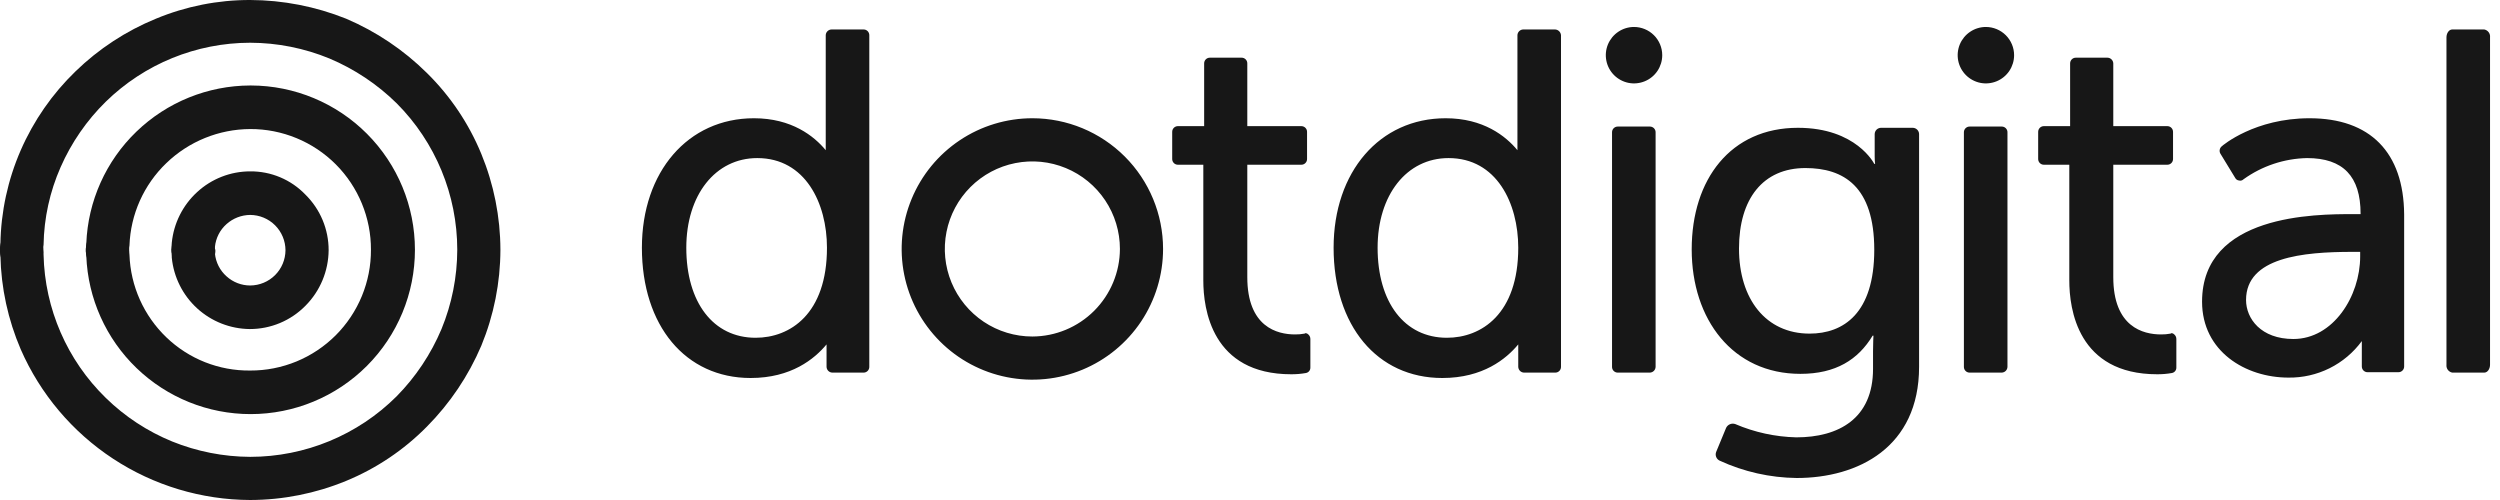
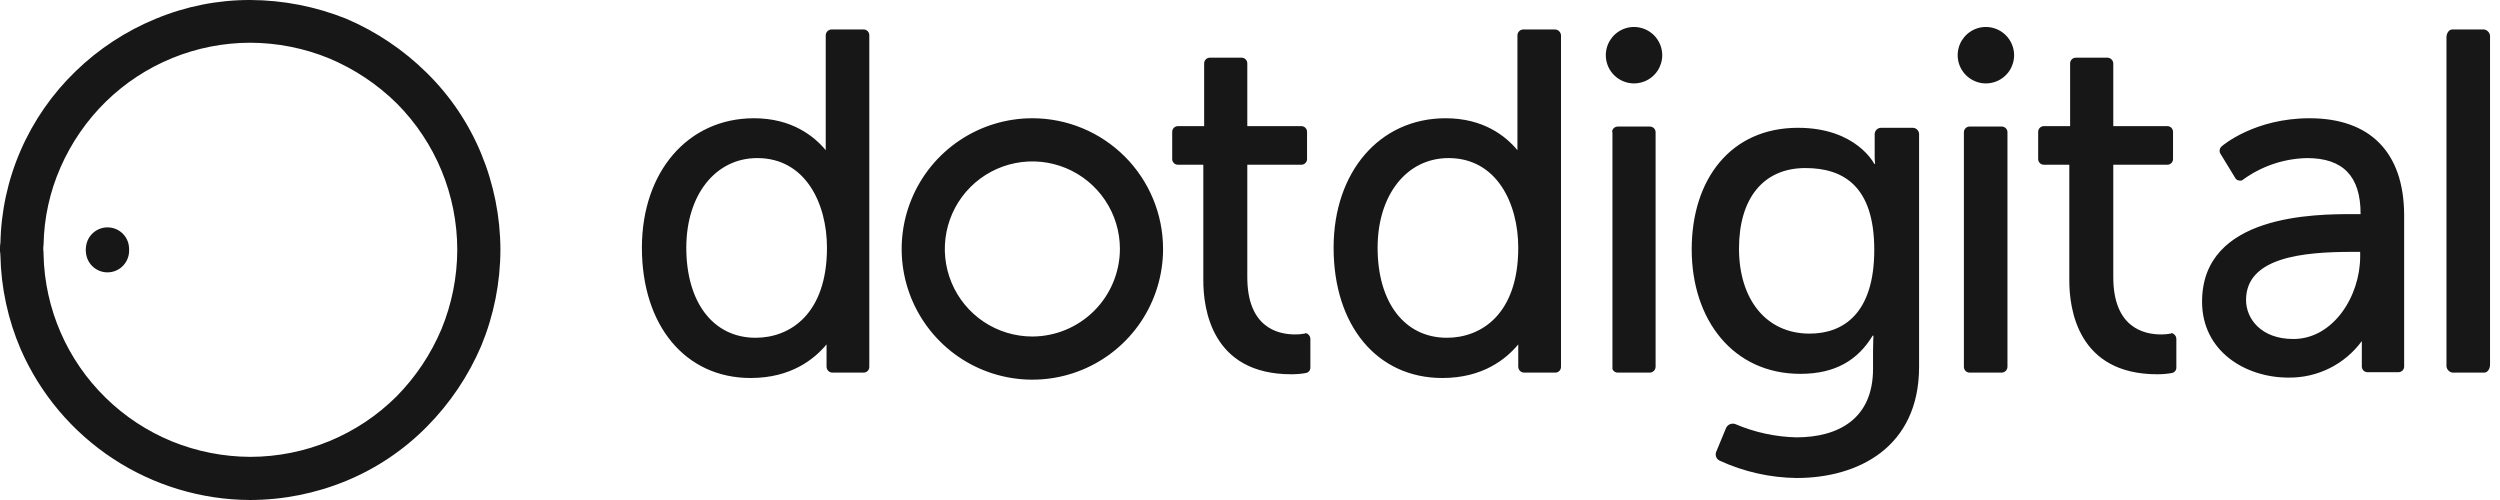
<svg xmlns="http://www.w3.org/2000/svg" width="150" height="30" viewBox="0 0 150 30" fill="none">
-   <path d="M61.942 7.095C60.391 7.095 58.875 7.555 57.585 8.417C56.295 9.279 55.29 10.504 54.697 11.937C54.103 13.37 53.948 14.947 54.25 16.468C54.553 17.989 55.3 19.386 56.397 20.483C57.493 21.58 58.891 22.327 60.412 22.629C61.933 22.932 63.51 22.777 64.943 22.183C66.376 21.59 67.601 20.584 68.463 19.295C69.324 18.005 69.784 16.489 69.784 14.938C69.784 12.858 68.958 10.863 67.487 9.392C66.016 7.922 64.022 7.095 61.942 7.095ZM61.942 20.191C60.903 20.191 59.887 19.883 59.023 19.306C58.16 18.728 57.486 17.908 57.089 16.948C56.691 15.988 56.587 14.932 56.79 13.913C56.992 12.894 57.493 11.958 58.227 11.223C58.962 10.489 59.898 9.988 60.917 9.786C61.936 9.583 62.992 9.687 63.952 10.085C64.912 10.482 65.732 11.155 66.31 12.019C66.887 12.883 67.195 13.899 67.195 14.938C67.19 16.33 66.635 17.663 65.651 18.647C64.667 19.631 63.334 20.186 61.942 20.191ZM51.809 1.768H49.892C49.8 1.77 49.713 1.807 49.648 1.872C49.583 1.937 49.545 2.024 49.544 2.116V9.012C48.846 8.166 47.502 7.095 45.236 7.095C41.278 7.095 38.514 10.307 38.514 14.863C38.514 19.544 41.129 22.68 45.037 22.68C47.477 22.68 48.871 21.535 49.593 20.664V22.008C49.595 22.1 49.633 22.188 49.697 22.253C49.763 22.318 49.85 22.355 49.942 22.357H51.809C51.855 22.358 51.901 22.35 51.944 22.332C51.986 22.315 52.025 22.29 52.058 22.257C52.09 22.224 52.116 22.186 52.133 22.143C52.15 22.1 52.159 22.054 52.158 22.008V2.116C52.159 2.07 52.15 2.024 52.133 1.982C52.116 1.939 52.09 1.9 52.058 1.867C52.025 1.835 51.986 1.809 51.944 1.792C51.901 1.775 51.855 1.767 51.809 1.768ZM49.618 14.863C49.618 18.846 47.402 20.266 45.336 20.266C42.797 20.266 41.178 18.149 41.178 14.863C41.178 11.701 42.921 9.485 45.436 9.485C48.324 9.485 49.618 12.199 49.618 14.863ZM93.311 1.768H91.394C91.302 1.77 91.215 1.807 91.15 1.872C91.085 1.937 91.047 2.024 91.046 2.116V9.012C90.349 8.166 89.004 7.095 86.739 7.095C82.78 7.095 80.016 10.307 80.016 14.863C80.016 19.544 82.631 22.68 86.539 22.68C88.979 22.68 90.373 21.535 91.095 20.664V22.008C91.097 22.1 91.135 22.188 91.2 22.253C91.264 22.318 91.352 22.355 91.444 22.357H93.311C93.357 22.358 93.403 22.35 93.446 22.332C93.488 22.315 93.527 22.29 93.56 22.257C93.592 22.224 93.618 22.186 93.635 22.143C93.652 22.1 93.661 22.054 93.66 22.008V2.116C93.654 2.026 93.615 1.94 93.551 1.876C93.487 1.812 93.402 1.774 93.311 1.768ZM91.095 14.863C91.095 18.846 88.88 20.266 86.813 20.266C84.274 20.266 82.656 18.149 82.656 14.863C82.656 11.701 84.398 9.485 86.913 9.485C89.801 9.485 91.095 12.199 91.095 14.863ZM78.498 20.066C78.537 20.1 78.569 20.142 78.59 20.189C78.612 20.237 78.623 20.288 78.622 20.34V22.058C78.623 22.136 78.596 22.212 78.546 22.271C78.496 22.331 78.425 22.37 78.349 22.382C78.061 22.433 77.769 22.457 77.477 22.456C72.697 22.456 72.199 18.523 72.199 16.83V9.884H70.68C70.634 9.885 70.589 9.877 70.546 9.859C70.503 9.842 70.464 9.817 70.432 9.784C70.399 9.751 70.374 9.713 70.356 9.67C70.339 9.627 70.331 9.581 70.332 9.535V7.917C70.331 7.871 70.339 7.825 70.356 7.782C70.374 7.74 70.399 7.701 70.432 7.668C70.464 7.636 70.503 7.61 70.546 7.593C70.589 7.576 70.634 7.567 70.68 7.568H72.249V3.809C72.248 3.763 72.256 3.717 72.273 3.675C72.29 3.632 72.316 3.593 72.349 3.56C72.381 3.528 72.42 3.502 72.463 3.485C72.506 3.468 72.551 3.46 72.597 3.461H74.49C74.536 3.46 74.581 3.468 74.624 3.485C74.667 3.502 74.706 3.528 74.738 3.56C74.771 3.593 74.796 3.632 74.814 3.675C74.831 3.717 74.839 3.763 74.838 3.809V7.568H78.075C78.121 7.567 78.166 7.576 78.209 7.593C78.252 7.61 78.291 7.636 78.323 7.668C78.356 7.701 78.382 7.74 78.399 7.782C78.416 7.825 78.424 7.871 78.423 7.917V9.535C78.424 9.581 78.416 9.627 78.399 9.67C78.382 9.713 78.356 9.751 78.323 9.784C78.291 9.817 78.252 9.842 78.209 9.859C78.166 9.877 78.121 9.885 78.075 9.884H74.838V16.631C74.838 19.618 76.631 20.066 77.701 20.066C77.893 20.069 78.085 20.052 78.274 20.017C78.324 19.967 78.423 19.992 78.498 20.066ZM130.456 20.066C130.496 20.1 130.527 20.142 130.549 20.189C130.57 20.237 130.581 20.288 130.581 20.34V22.058C130.582 22.136 130.555 22.212 130.504 22.271C130.454 22.331 130.384 22.37 130.307 22.382C130.019 22.433 129.728 22.457 129.436 22.456C124.655 22.456 124.158 18.523 124.158 16.83V9.884H122.639C122.593 9.885 122.547 9.877 122.504 9.859C122.462 9.842 122.423 9.817 122.39 9.784C122.358 9.751 122.332 9.713 122.315 9.67C122.298 9.627 122.289 9.581 122.29 9.535V7.917C122.289 7.871 122.298 7.825 122.315 7.782C122.332 7.74 122.358 7.701 122.39 7.668C122.423 7.636 122.462 7.61 122.504 7.593C122.547 7.576 122.593 7.567 122.639 7.568H124.207V3.809C124.206 3.763 124.215 3.717 124.232 3.675C124.249 3.632 124.275 3.593 124.307 3.56C124.34 3.528 124.379 3.502 124.421 3.485C124.464 3.468 124.51 3.46 124.556 3.461H126.448C126.54 3.463 126.627 3.5 126.692 3.565C126.757 3.63 126.795 3.717 126.797 3.809V7.568H130.033C130.079 7.567 130.125 7.576 130.168 7.593C130.21 7.61 130.249 7.636 130.282 7.668C130.314 7.701 130.34 7.74 130.357 7.782C130.374 7.825 130.383 7.871 130.382 7.917V9.535C130.383 9.581 130.374 9.627 130.357 9.67C130.34 9.713 130.314 9.751 130.282 9.784C130.249 9.817 130.21 9.842 130.168 9.859C130.125 9.877 130.079 9.885 130.033 9.884H126.797V16.631C126.797 19.618 128.589 20.066 129.66 20.066C129.852 20.069 130.043 20.052 130.232 20.017C130.282 19.967 130.382 19.992 130.456 20.066ZM138.572 7.095C135.286 7.095 133.369 8.714 133.294 8.788C133.236 8.84 133.196 8.91 133.183 8.987C133.169 9.064 133.182 9.143 133.22 9.212L134.116 10.681C134.138 10.722 134.17 10.757 134.209 10.783C134.249 10.809 134.293 10.825 134.34 10.83C134.388 10.843 134.439 10.843 134.487 10.83C134.535 10.816 134.579 10.791 134.614 10.755C135.726 9.956 137.054 9.513 138.423 9.485C140.589 9.485 141.635 10.581 141.635 12.822V12.847H141.187C138.946 12.847 132.124 12.847 132.124 18.1C132.124 21.087 134.738 22.656 137.303 22.656C138.159 22.668 139.005 22.476 139.772 22.095C140.538 21.714 141.203 21.155 141.709 20.465V21.983C141.708 22.029 141.717 22.075 141.734 22.118C141.751 22.161 141.777 22.2 141.809 22.232C141.842 22.265 141.881 22.29 141.923 22.308C141.966 22.325 142.012 22.333 142.058 22.332H143.9C143.946 22.333 143.992 22.325 144.035 22.308C144.078 22.29 144.116 22.265 144.149 22.232C144.182 22.2 144.207 22.161 144.224 22.118C144.242 22.075 144.25 22.029 144.249 21.983V12.871C144.224 9.137 142.207 7.095 138.572 7.095ZM141.137 15.112H141.61V15.386C141.61 17.776 139.992 20.34 137.602 20.34C135.66 20.34 134.763 19.12 134.763 18C134.763 15.436 138.174 15.112 141.137 15.112ZM98.987 7.593C99.034 7.592 99.079 7.601 99.122 7.618C99.165 7.635 99.204 7.661 99.236 7.693C99.269 7.726 99.294 7.765 99.312 7.807C99.329 7.85 99.337 7.896 99.336 7.942V22.008C99.334 22.1 99.297 22.188 99.232 22.253C99.167 22.318 99.079 22.355 98.987 22.357H97.07C97.024 22.358 96.979 22.35 96.936 22.332C96.893 22.315 96.854 22.29 96.822 22.257C96.789 22.224 96.763 22.186 96.746 22.143C96.729 22.1 96.721 22.054 96.722 22.008V7.942C96.721 7.896 96.729 7.85 96.746 7.807C96.763 7.765 96.789 7.726 96.822 7.693C96.854 7.661 96.893 7.635 96.936 7.618C96.979 7.601 97.024 7.592 97.07 7.593H98.987ZM120.099 7.593C120.146 7.592 120.191 7.601 120.234 7.618C120.277 7.635 120.316 7.661 120.348 7.693C120.381 7.726 120.406 7.765 120.424 7.807C120.441 7.85 120.449 7.896 120.448 7.942V22.008C120.446 22.1 120.409 22.188 120.344 22.253C120.279 22.318 120.191 22.355 120.099 22.357H118.182C118.136 22.358 118.091 22.35 118.048 22.332C118.005 22.315 117.966 22.29 117.934 22.257C117.901 22.224 117.876 22.186 117.858 22.143C117.841 22.1 117.833 22.054 117.834 22.008V7.942C117.833 7.896 117.841 7.85 117.858 7.807C117.876 7.765 117.901 7.726 117.934 7.693C117.966 7.661 118.005 7.635 118.048 7.618C118.091 7.601 118.136 7.592 118.182 7.593H120.099ZM120.846 3.311C120.846 3.646 120.747 3.973 120.561 4.252C120.375 4.53 120.111 4.747 119.801 4.875C119.492 5.003 119.152 5.037 118.823 4.972C118.495 4.906 118.193 4.745 117.956 4.508C117.72 4.272 117.558 3.97 117.493 3.642C117.428 3.313 117.461 2.973 117.589 2.663C117.717 2.354 117.934 2.09 118.213 1.904C118.491 1.718 118.819 1.618 119.153 1.618C119.602 1.619 120.032 1.798 120.35 2.115C120.667 2.432 120.846 2.862 120.846 3.311ZM99.734 3.311C99.734 3.646 99.635 3.973 99.449 4.252C99.263 4.53 98.999 4.747 98.689 4.875C98.38 5.003 98.04 5.037 97.711 4.972C97.383 4.906 97.081 4.745 96.844 4.508C96.608 4.272 96.446 3.97 96.381 3.642C96.316 3.313 96.349 2.973 96.477 2.663C96.606 2.354 96.822 2.09 97.101 1.904C97.379 1.718 97.707 1.618 98.041 1.618C98.49 1.619 98.92 1.798 99.238 2.115C99.555 2.432 99.734 2.862 99.734 3.311ZM149.054 1.768C149.161 1.788 149.257 1.848 149.321 1.936C149.386 2.023 149.415 2.132 149.402 2.241V21.884C149.402 22.133 149.253 22.357 149.054 22.357H147.137C147.03 22.337 146.934 22.277 146.869 22.189C146.805 22.101 146.776 21.992 146.788 21.884V2.241C146.788 1.992 146.938 1.768 147.137 1.768H149.054ZM107.776 26.241C110.315 26.241 112.382 25.12 112.382 22.133V21.062C112.382 20.614 112.407 20.141 112.407 20.141H112.357C111.485 21.585 110.141 22.431 108.025 22.431C103.967 22.431 101.502 19.17 101.502 14.963C101.502 10.755 103.842 7.668 107.875 7.668C111.386 7.668 112.456 9.834 112.456 9.834H112.506C112.489 9.685 112.481 9.536 112.481 9.386V8.042C112.484 7.943 112.524 7.85 112.593 7.78C112.663 7.711 112.756 7.671 112.855 7.668H114.772C114.87 7.671 114.963 7.711 115.033 7.78C115.102 7.85 115.143 7.943 115.145 8.042V22.008C115.145 26.838 111.485 28.68 107.801 28.68C106.201 28.662 104.623 28.305 103.17 27.635C103.077 27.588 103.005 27.509 102.969 27.412C102.932 27.315 102.932 27.208 102.971 27.112L103.568 25.668C103.616 25.57 103.699 25.493 103.8 25.452C103.901 25.411 104.013 25.408 104.116 25.444C105.274 25.94 106.516 26.21 107.776 26.241ZM112.456 14.988C112.456 11.178 110.614 10.083 108.324 10.083C105.784 10.083 104.34 11.925 104.34 14.913C104.34 17.95 105.958 20.017 108.573 20.017C110.614 20.017 112.456 18.797 112.456 14.988Z" fill="#171717" />
+   <path d="M61.942 7.095C60.391 7.095 58.875 7.555 57.585 8.417C56.295 9.279 55.29 10.504 54.697 11.937C54.103 13.37 53.948 14.947 54.25 16.468C54.553 17.989 55.3 19.386 56.397 20.483C57.493 21.58 58.891 22.327 60.412 22.629C61.933 22.932 63.51 22.777 64.943 22.183C66.376 21.59 67.601 20.584 68.463 19.295C69.324 18.005 69.784 16.489 69.784 14.938C69.784 12.858 68.958 10.863 67.487 9.392C66.016 7.922 64.022 7.095 61.942 7.095ZM61.942 20.191C60.903 20.191 59.887 19.883 59.023 19.306C58.16 18.728 57.486 17.908 57.089 16.948C56.691 15.988 56.587 14.932 56.79 13.913C56.992 12.894 57.493 11.958 58.227 11.223C58.962 10.489 59.898 9.988 60.917 9.786C61.936 9.583 62.992 9.687 63.952 10.085C64.912 10.482 65.732 11.155 66.31 12.019C66.887 12.883 67.195 13.899 67.195 14.938C67.19 16.33 66.635 17.663 65.651 18.647C64.667 19.631 63.334 20.186 61.942 20.191ZM51.809 1.768H49.892C49.8 1.77 49.713 1.807 49.648 1.872C49.583 1.937 49.545 2.024 49.544 2.116V9.012C48.846 8.166 47.502 7.095 45.236 7.095C41.278 7.095 38.514 10.307 38.514 14.863C38.514 19.544 41.129 22.68 45.037 22.68C47.477 22.68 48.871 21.535 49.593 20.664V22.008C49.595 22.1 49.633 22.188 49.697 22.253C49.763 22.318 49.85 22.355 49.942 22.357H51.809C51.855 22.358 51.901 22.35 51.944 22.332C51.986 22.315 52.025 22.29 52.058 22.257C52.09 22.224 52.116 22.186 52.133 22.143C52.15 22.1 52.159 22.054 52.158 22.008V2.116C52.159 2.07 52.15 2.024 52.133 1.982C52.116 1.939 52.09 1.9 52.058 1.867C52.025 1.835 51.986 1.809 51.944 1.792C51.901 1.775 51.855 1.767 51.809 1.768ZM49.618 14.863C49.618 18.846 47.402 20.266 45.336 20.266C42.797 20.266 41.178 18.149 41.178 14.863C41.178 11.701 42.921 9.485 45.436 9.485C48.324 9.485 49.618 12.199 49.618 14.863ZM93.311 1.768H91.394C91.302 1.77 91.215 1.807 91.15 1.872C91.085 1.937 91.047 2.024 91.046 2.116V9.012C90.349 8.166 89.004 7.095 86.739 7.095C82.78 7.095 80.016 10.307 80.016 14.863C80.016 19.544 82.631 22.68 86.539 22.68C88.979 22.68 90.373 21.535 91.095 20.664V22.008C91.097 22.1 91.135 22.188 91.2 22.253C91.264 22.318 91.352 22.355 91.444 22.357H93.311C93.357 22.358 93.403 22.35 93.446 22.332C93.488 22.315 93.527 22.29 93.56 22.257C93.592 22.224 93.618 22.186 93.635 22.143C93.652 22.1 93.661 22.054 93.66 22.008V2.116C93.654 2.026 93.615 1.94 93.551 1.876C93.487 1.812 93.402 1.774 93.311 1.768ZM91.095 14.863C91.095 18.846 88.88 20.266 86.813 20.266C84.274 20.266 82.656 18.149 82.656 14.863C82.656 11.701 84.398 9.485 86.913 9.485C89.801 9.485 91.095 12.199 91.095 14.863ZM78.498 20.066C78.537 20.1 78.569 20.142 78.59 20.189C78.612 20.237 78.623 20.288 78.622 20.34V22.058C78.623 22.136 78.596 22.212 78.546 22.271C78.496 22.331 78.425 22.37 78.349 22.382C78.061 22.433 77.769 22.457 77.477 22.456C72.697 22.456 72.199 18.523 72.199 16.83V9.884H70.68C70.634 9.885 70.589 9.877 70.546 9.859C70.503 9.842 70.464 9.817 70.432 9.784C70.399 9.751 70.374 9.713 70.356 9.67C70.339 9.627 70.331 9.581 70.332 9.535V7.917C70.331 7.871 70.339 7.825 70.356 7.782C70.374 7.74 70.399 7.701 70.432 7.668C70.464 7.636 70.503 7.61 70.546 7.593C70.589 7.576 70.634 7.567 70.68 7.568H72.249V3.809C72.248 3.763 72.256 3.717 72.273 3.675C72.29 3.632 72.316 3.593 72.349 3.56C72.381 3.528 72.42 3.502 72.463 3.485C72.506 3.468 72.551 3.46 72.597 3.461H74.49C74.536 3.46 74.581 3.468 74.624 3.485C74.667 3.502 74.706 3.528 74.738 3.56C74.771 3.593 74.796 3.632 74.814 3.675C74.831 3.717 74.839 3.763 74.838 3.809V7.568H78.075C78.121 7.567 78.166 7.576 78.209 7.593C78.252 7.61 78.291 7.636 78.323 7.668C78.356 7.701 78.382 7.74 78.399 7.782C78.416 7.825 78.424 7.871 78.423 7.917V9.535C78.424 9.581 78.416 9.627 78.399 9.67C78.382 9.713 78.356 9.751 78.323 9.784C78.291 9.817 78.252 9.842 78.209 9.859C78.166 9.877 78.121 9.885 78.075 9.884H74.838V16.631C74.838 19.618 76.631 20.066 77.701 20.066C77.893 20.069 78.085 20.052 78.274 20.017C78.324 19.967 78.423 19.992 78.498 20.066ZM130.456 20.066C130.496 20.1 130.527 20.142 130.549 20.189C130.57 20.237 130.581 20.288 130.581 20.34V22.058C130.582 22.136 130.555 22.212 130.504 22.271C130.454 22.331 130.384 22.37 130.307 22.382C130.019 22.433 129.728 22.457 129.436 22.456C124.655 22.456 124.158 18.523 124.158 16.83V9.884H122.639C122.593 9.885 122.547 9.877 122.504 9.859C122.462 9.842 122.423 9.817 122.39 9.784C122.358 9.751 122.332 9.713 122.315 9.67C122.298 9.627 122.289 9.581 122.29 9.535V7.917C122.289 7.871 122.298 7.825 122.315 7.782C122.332 7.74 122.358 7.701 122.39 7.668C122.423 7.636 122.462 7.61 122.504 7.593C122.547 7.576 122.593 7.567 122.639 7.568H124.207V3.809C124.206 3.763 124.215 3.717 124.232 3.675C124.249 3.632 124.275 3.593 124.307 3.56C124.34 3.528 124.379 3.502 124.421 3.485C124.464 3.468 124.51 3.46 124.556 3.461H126.448C126.54 3.463 126.627 3.5 126.692 3.565C126.757 3.63 126.795 3.717 126.797 3.809V7.568H130.033C130.079 7.567 130.125 7.576 130.168 7.593C130.21 7.61 130.249 7.636 130.282 7.668C130.314 7.701 130.34 7.74 130.357 7.782C130.374 7.825 130.383 7.871 130.382 7.917V9.535C130.383 9.581 130.374 9.627 130.357 9.67C130.34 9.713 130.314 9.751 130.282 9.784C130.249 9.817 130.21 9.842 130.168 9.859C130.125 9.877 130.079 9.885 130.033 9.884H126.797V16.631C126.797 19.618 128.589 20.066 129.66 20.066C129.852 20.069 130.043 20.052 130.232 20.017C130.282 19.967 130.382 19.992 130.456 20.066ZM138.572 7.095C135.286 7.095 133.369 8.714 133.294 8.788C133.236 8.84 133.196 8.91 133.183 8.987C133.169 9.064 133.182 9.143 133.22 9.212L134.116 10.681C134.138 10.722 134.17 10.757 134.209 10.783C134.249 10.809 134.293 10.825 134.34 10.83C134.388 10.843 134.439 10.843 134.487 10.83C134.535 10.816 134.579 10.791 134.614 10.755C135.726 9.956 137.054 9.513 138.423 9.485C140.589 9.485 141.635 10.581 141.635 12.822V12.847H141.187C138.946 12.847 132.124 12.847 132.124 18.1C132.124 21.087 134.738 22.656 137.303 22.656C138.159 22.668 139.005 22.476 139.772 22.095C140.538 21.714 141.203 21.155 141.709 20.465V21.983C141.708 22.029 141.717 22.075 141.734 22.118C141.751 22.161 141.777 22.2 141.809 22.232C141.842 22.265 141.881 22.29 141.923 22.308C141.966 22.325 142.012 22.333 142.058 22.332H143.9C143.946 22.333 143.992 22.325 144.035 22.308C144.078 22.29 144.116 22.265 144.149 22.232C144.182 22.2 144.207 22.161 144.224 22.118C144.242 22.075 144.25 22.029 144.249 21.983V12.871C144.224 9.137 142.207 7.095 138.572 7.095ZM141.137 15.112H141.61V15.386C141.61 17.776 139.992 20.34 137.602 20.34C135.66 20.34 134.763 19.12 134.763 18C134.763 15.436 138.174 15.112 141.137 15.112ZM98.987 7.593C99.034 7.592 99.079 7.601 99.122 7.618C99.165 7.635 99.204 7.661 99.236 7.693C99.269 7.726 99.294 7.765 99.312 7.807C99.329 7.85 99.337 7.896 99.336 7.942V22.008C99.334 22.1 99.297 22.188 99.232 22.253C99.167 22.318 99.079 22.355 98.987 22.357H97.07C97.024 22.358 96.979 22.35 96.936 22.332C96.893 22.315 96.854 22.29 96.822 22.257C96.789 22.224 96.763 22.186 96.746 22.143V7.942C96.721 7.896 96.729 7.85 96.746 7.807C96.763 7.765 96.789 7.726 96.822 7.693C96.854 7.661 96.893 7.635 96.936 7.618C96.979 7.601 97.024 7.592 97.07 7.593H98.987ZM120.099 7.593C120.146 7.592 120.191 7.601 120.234 7.618C120.277 7.635 120.316 7.661 120.348 7.693C120.381 7.726 120.406 7.765 120.424 7.807C120.441 7.85 120.449 7.896 120.448 7.942V22.008C120.446 22.1 120.409 22.188 120.344 22.253C120.279 22.318 120.191 22.355 120.099 22.357H118.182C118.136 22.358 118.091 22.35 118.048 22.332C118.005 22.315 117.966 22.29 117.934 22.257C117.901 22.224 117.876 22.186 117.858 22.143C117.841 22.1 117.833 22.054 117.834 22.008V7.942C117.833 7.896 117.841 7.85 117.858 7.807C117.876 7.765 117.901 7.726 117.934 7.693C117.966 7.661 118.005 7.635 118.048 7.618C118.091 7.601 118.136 7.592 118.182 7.593H120.099ZM120.846 3.311C120.846 3.646 120.747 3.973 120.561 4.252C120.375 4.53 120.111 4.747 119.801 4.875C119.492 5.003 119.152 5.037 118.823 4.972C118.495 4.906 118.193 4.745 117.956 4.508C117.72 4.272 117.558 3.97 117.493 3.642C117.428 3.313 117.461 2.973 117.589 2.663C117.717 2.354 117.934 2.09 118.213 1.904C118.491 1.718 118.819 1.618 119.153 1.618C119.602 1.619 120.032 1.798 120.35 2.115C120.667 2.432 120.846 2.862 120.846 3.311ZM99.734 3.311C99.734 3.646 99.635 3.973 99.449 4.252C99.263 4.53 98.999 4.747 98.689 4.875C98.38 5.003 98.04 5.037 97.711 4.972C97.383 4.906 97.081 4.745 96.844 4.508C96.608 4.272 96.446 3.97 96.381 3.642C96.316 3.313 96.349 2.973 96.477 2.663C96.606 2.354 96.822 2.09 97.101 1.904C97.379 1.718 97.707 1.618 98.041 1.618C98.49 1.619 98.92 1.798 99.238 2.115C99.555 2.432 99.734 2.862 99.734 3.311ZM149.054 1.768C149.161 1.788 149.257 1.848 149.321 1.936C149.386 2.023 149.415 2.132 149.402 2.241V21.884C149.402 22.133 149.253 22.357 149.054 22.357H147.137C147.03 22.337 146.934 22.277 146.869 22.189C146.805 22.101 146.776 21.992 146.788 21.884V2.241C146.788 1.992 146.938 1.768 147.137 1.768H149.054ZM107.776 26.241C110.315 26.241 112.382 25.12 112.382 22.133V21.062C112.382 20.614 112.407 20.141 112.407 20.141H112.357C111.485 21.585 110.141 22.431 108.025 22.431C103.967 22.431 101.502 19.17 101.502 14.963C101.502 10.755 103.842 7.668 107.875 7.668C111.386 7.668 112.456 9.834 112.456 9.834H112.506C112.489 9.685 112.481 9.536 112.481 9.386V8.042C112.484 7.943 112.524 7.85 112.593 7.78C112.663 7.711 112.756 7.671 112.855 7.668H114.772C114.87 7.671 114.963 7.711 115.033 7.78C115.102 7.85 115.143 7.943 115.145 8.042V22.008C115.145 26.838 111.485 28.68 107.801 28.68C106.201 28.662 104.623 28.305 103.17 27.635C103.077 27.588 103.005 27.509 102.969 27.412C102.932 27.315 102.932 27.208 102.971 27.112L103.568 25.668C103.616 25.57 103.699 25.493 103.8 25.452C103.901 25.411 104.013 25.408 104.116 25.444C105.274 25.94 106.516 26.21 107.776 26.241ZM112.456 14.988C112.456 11.178 110.614 10.083 108.324 10.083C105.784 10.083 104.34 11.925 104.34 14.913C104.34 17.95 105.958 20.017 108.573 20.017C110.614 20.017 112.456 18.797 112.456 14.988Z" fill="#171717" />
  <path d="M5.154 15.112C5.171 15.442 5.313 15.753 5.551 15.981C5.79 16.21 6.106 16.339 6.436 16.342C6.767 16.345 7.086 16.222 7.328 15.998C7.571 15.774 7.719 15.466 7.743 15.137V14.913L5.154 14.888V15.112Z" fill="#171717" />
-   <path d="M9.983 20.241C8.627 18.941 7.832 17.163 7.768 15.286C7.765 15.195 7.757 15.103 7.743 15.012C7.741 14.921 7.749 14.829 7.768 14.739C7.832 12.861 8.627 11.084 9.983 9.784C11.335 8.482 13.136 7.751 15.012 7.743C15.965 7.739 16.908 7.925 17.789 8.288C18.669 8.65 19.469 9.184 20.143 9.857C20.816 10.531 21.349 11.331 21.712 12.211C22.075 13.092 22.261 14.035 22.257 14.988C22.261 15.94 22.075 16.884 21.712 17.764C21.349 18.644 20.816 19.444 20.143 20.118C19.469 20.791 18.669 21.325 17.789 21.688C16.908 22.05 15.965 22.236 15.012 22.232C13.14 22.254 11.334 21.539 9.983 20.241ZM8.191 7.892C6.355 9.659 5.275 12.068 5.178 14.614C5.178 14.614 5.178 14.739 5.154 14.988C5.151 15.113 5.159 15.238 5.178 15.361C5.278 17.91 6.359 20.321 8.197 22.089C10.036 23.858 12.487 24.846 15.037 24.846C17.652 24.846 20.16 23.808 22.009 21.959C23.858 20.11 24.896 17.602 24.896 14.988C24.896 12.377 23.86 9.874 22.017 8.026C20.173 6.178 17.672 5.136 15.062 5.129H15.012C12.468 5.137 10.024 6.127 8.191 7.892Z" fill="#171717" />
  <path d="M6.398 13.643C6.072 13.657 5.764 13.792 5.533 14.023C5.302 14.253 5.167 14.562 5.154 14.888V15.112L7.743 15.087V14.863C7.725 14.532 7.581 14.221 7.34 13.993C7.099 13.766 6.779 13.641 6.448 13.643H6.398Z" fill="#171717" />
-   <path d="M10.307 14.963C10.296 15.305 10.418 15.637 10.649 15.89C10.879 16.142 11.2 16.295 11.541 16.314C11.883 16.334 12.218 16.219 12.476 15.994C12.734 15.77 12.894 15.453 12.921 15.112V14.963L10.332 14.863L10.307 14.963Z" fill="#171717" />
-   <path d="M13.593 16.581C13.196 16.229 12.947 15.74 12.896 15.212V14.813C12.947 14.285 13.196 13.796 13.593 13.444C13.984 13.095 14.489 12.9 15.012 12.896C15.573 12.899 16.11 13.123 16.506 13.519C16.902 13.915 17.126 14.452 17.129 15.012C17.126 15.573 16.902 16.11 16.506 16.506C16.11 16.902 15.573 17.126 15.012 17.129C14.488 17.129 13.982 16.934 13.593 16.581ZM15.012 10.282C13.832 10.282 12.694 10.726 11.826 11.527C10.963 12.318 10.423 13.4 10.307 14.564C10.307 14.689 10.282 14.838 10.282 14.963V15.012C10.307 15.311 10.307 15.461 10.307 15.461C10.421 16.626 10.963 17.708 11.826 18.499C12.691 19.289 13.816 19.732 14.988 19.743C15.608 19.744 16.223 19.621 16.796 19.382C17.369 19.142 17.888 18.791 18.324 18.349C19.208 17.462 19.708 16.264 19.718 15.012C19.719 14.392 19.596 13.777 19.357 13.204C19.117 12.631 18.766 12.112 18.324 11.676C17.896 11.23 17.381 10.877 16.812 10.637C16.243 10.397 15.63 10.277 15.012 10.282Z" fill="#171717" />
-   <path d="M11.527 13.643C11.204 13.658 10.898 13.794 10.672 14.025C10.445 14.256 10.315 14.565 10.307 14.888V15.162L12.896 15.087V15.012L12.871 14.838C12.845 14.513 12.697 14.21 12.457 13.989C12.217 13.767 11.903 13.644 11.577 13.643H11.527Z" fill="#171717" />
-   <path d="M0 15.112C0.017 15.442 0.159 15.753 0.398 15.981C0.636 16.21 0.953 16.339 1.283 16.342C1.613 16.345 1.932 16.222 2.175 15.998C2.418 15.774 2.566 15.466 2.589 15.137V14.913L0 14.888V15.112Z" fill="#171717" />
  <path d="M10.332 26.49C8.848 25.883 7.495 24.996 6.349 23.875C4.027 21.612 2.686 18.528 2.614 15.286C2.618 15.186 2.61 15.086 2.589 14.988C2.587 14.887 2.595 14.787 2.614 14.689C2.641 13.085 2.988 11.502 3.635 10.033C4.281 8.561 5.202 7.226 6.349 6.1C8.665 3.836 11.774 2.567 15.012 2.564C16.644 2.568 18.259 2.889 19.768 3.51C21.27 4.143 22.639 5.055 23.801 6.199C26.128 8.532 27.435 11.693 27.436 14.988C27.432 16.619 27.111 18.234 26.49 19.743C25.857 21.245 24.945 22.614 23.801 23.776C21.468 26.103 18.308 27.41 15.012 27.411C13.408 27.404 11.819 27.091 10.332 26.49ZM15.012 2.83733e-05C13.073 -0.004 11.152 0.377 9.361 1.12C7.564 1.855 5.924 2.929 4.531 4.282C3.137 5.629 2.021 7.236 1.245 9.012C0.47 10.789 0.055 12.701 0.025 14.639C0.025 14.639 0.025 14.764 0 14.988C0 15.112 0.025 15.236 0.025 15.336C0.065 17.273 0.479 19.183 1.245 20.963C2.417 23.641 4.343 25.921 6.787 27.525C9.231 29.13 12.089 29.989 15.012 30C16.986 29.995 18.939 29.607 20.764 28.855C22.585 28.105 24.236 26.996 25.618 25.593C27.002 24.196 28.109 22.548 28.88 20.739C29.631 18.914 30.02 16.961 30.025 14.988C30.02 13.014 29.631 11.061 28.88 9.237C28.13 7.415 27.021 5.764 25.618 4.382C24.221 2.998 22.573 1.891 20.764 1.12C18.934 0.388 16.983 0.008 15.012 2.83733e-05Z" fill="#171717" />
  <path d="M1.245 13.643C0.919 13.657 0.61 13.792 0.38 14.023C0.149 14.253 0.013 14.562 0 14.888V15.112L2.589 15.087V14.863C2.572 14.532 2.428 14.221 2.187 13.993C1.945 13.766 1.626 13.641 1.295 13.643H1.245Z" fill="#171717" />
</svg>